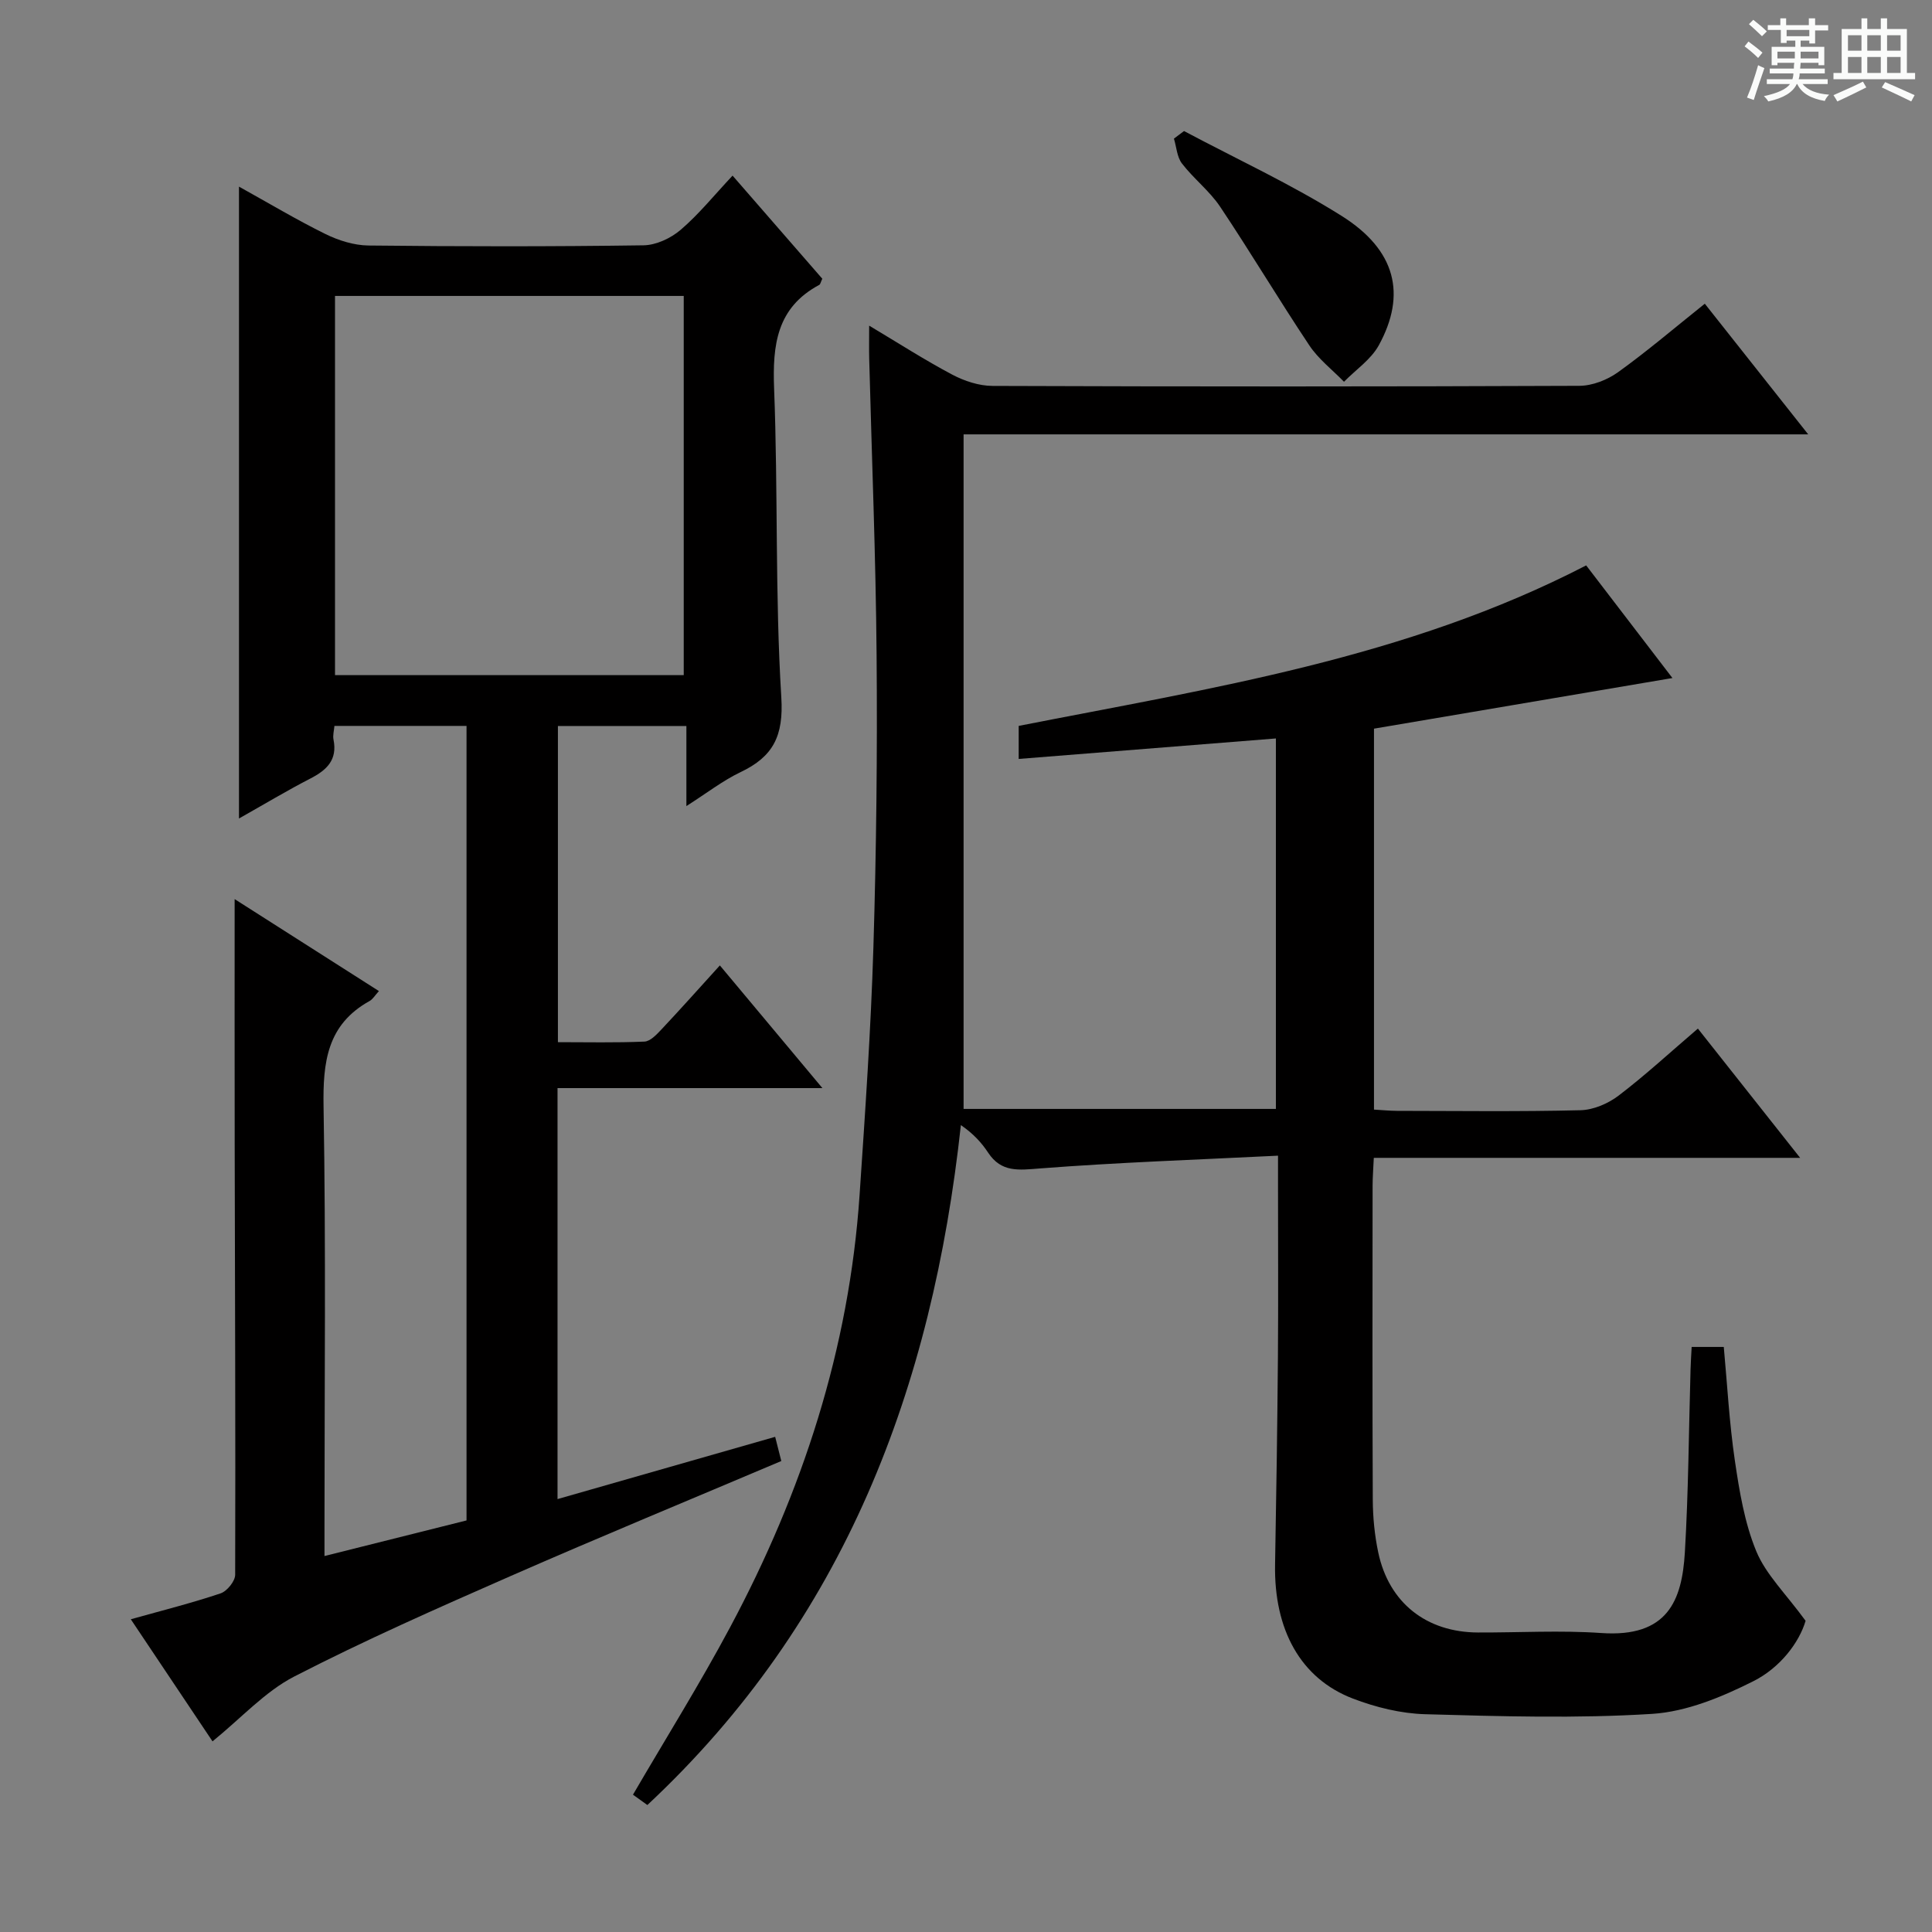
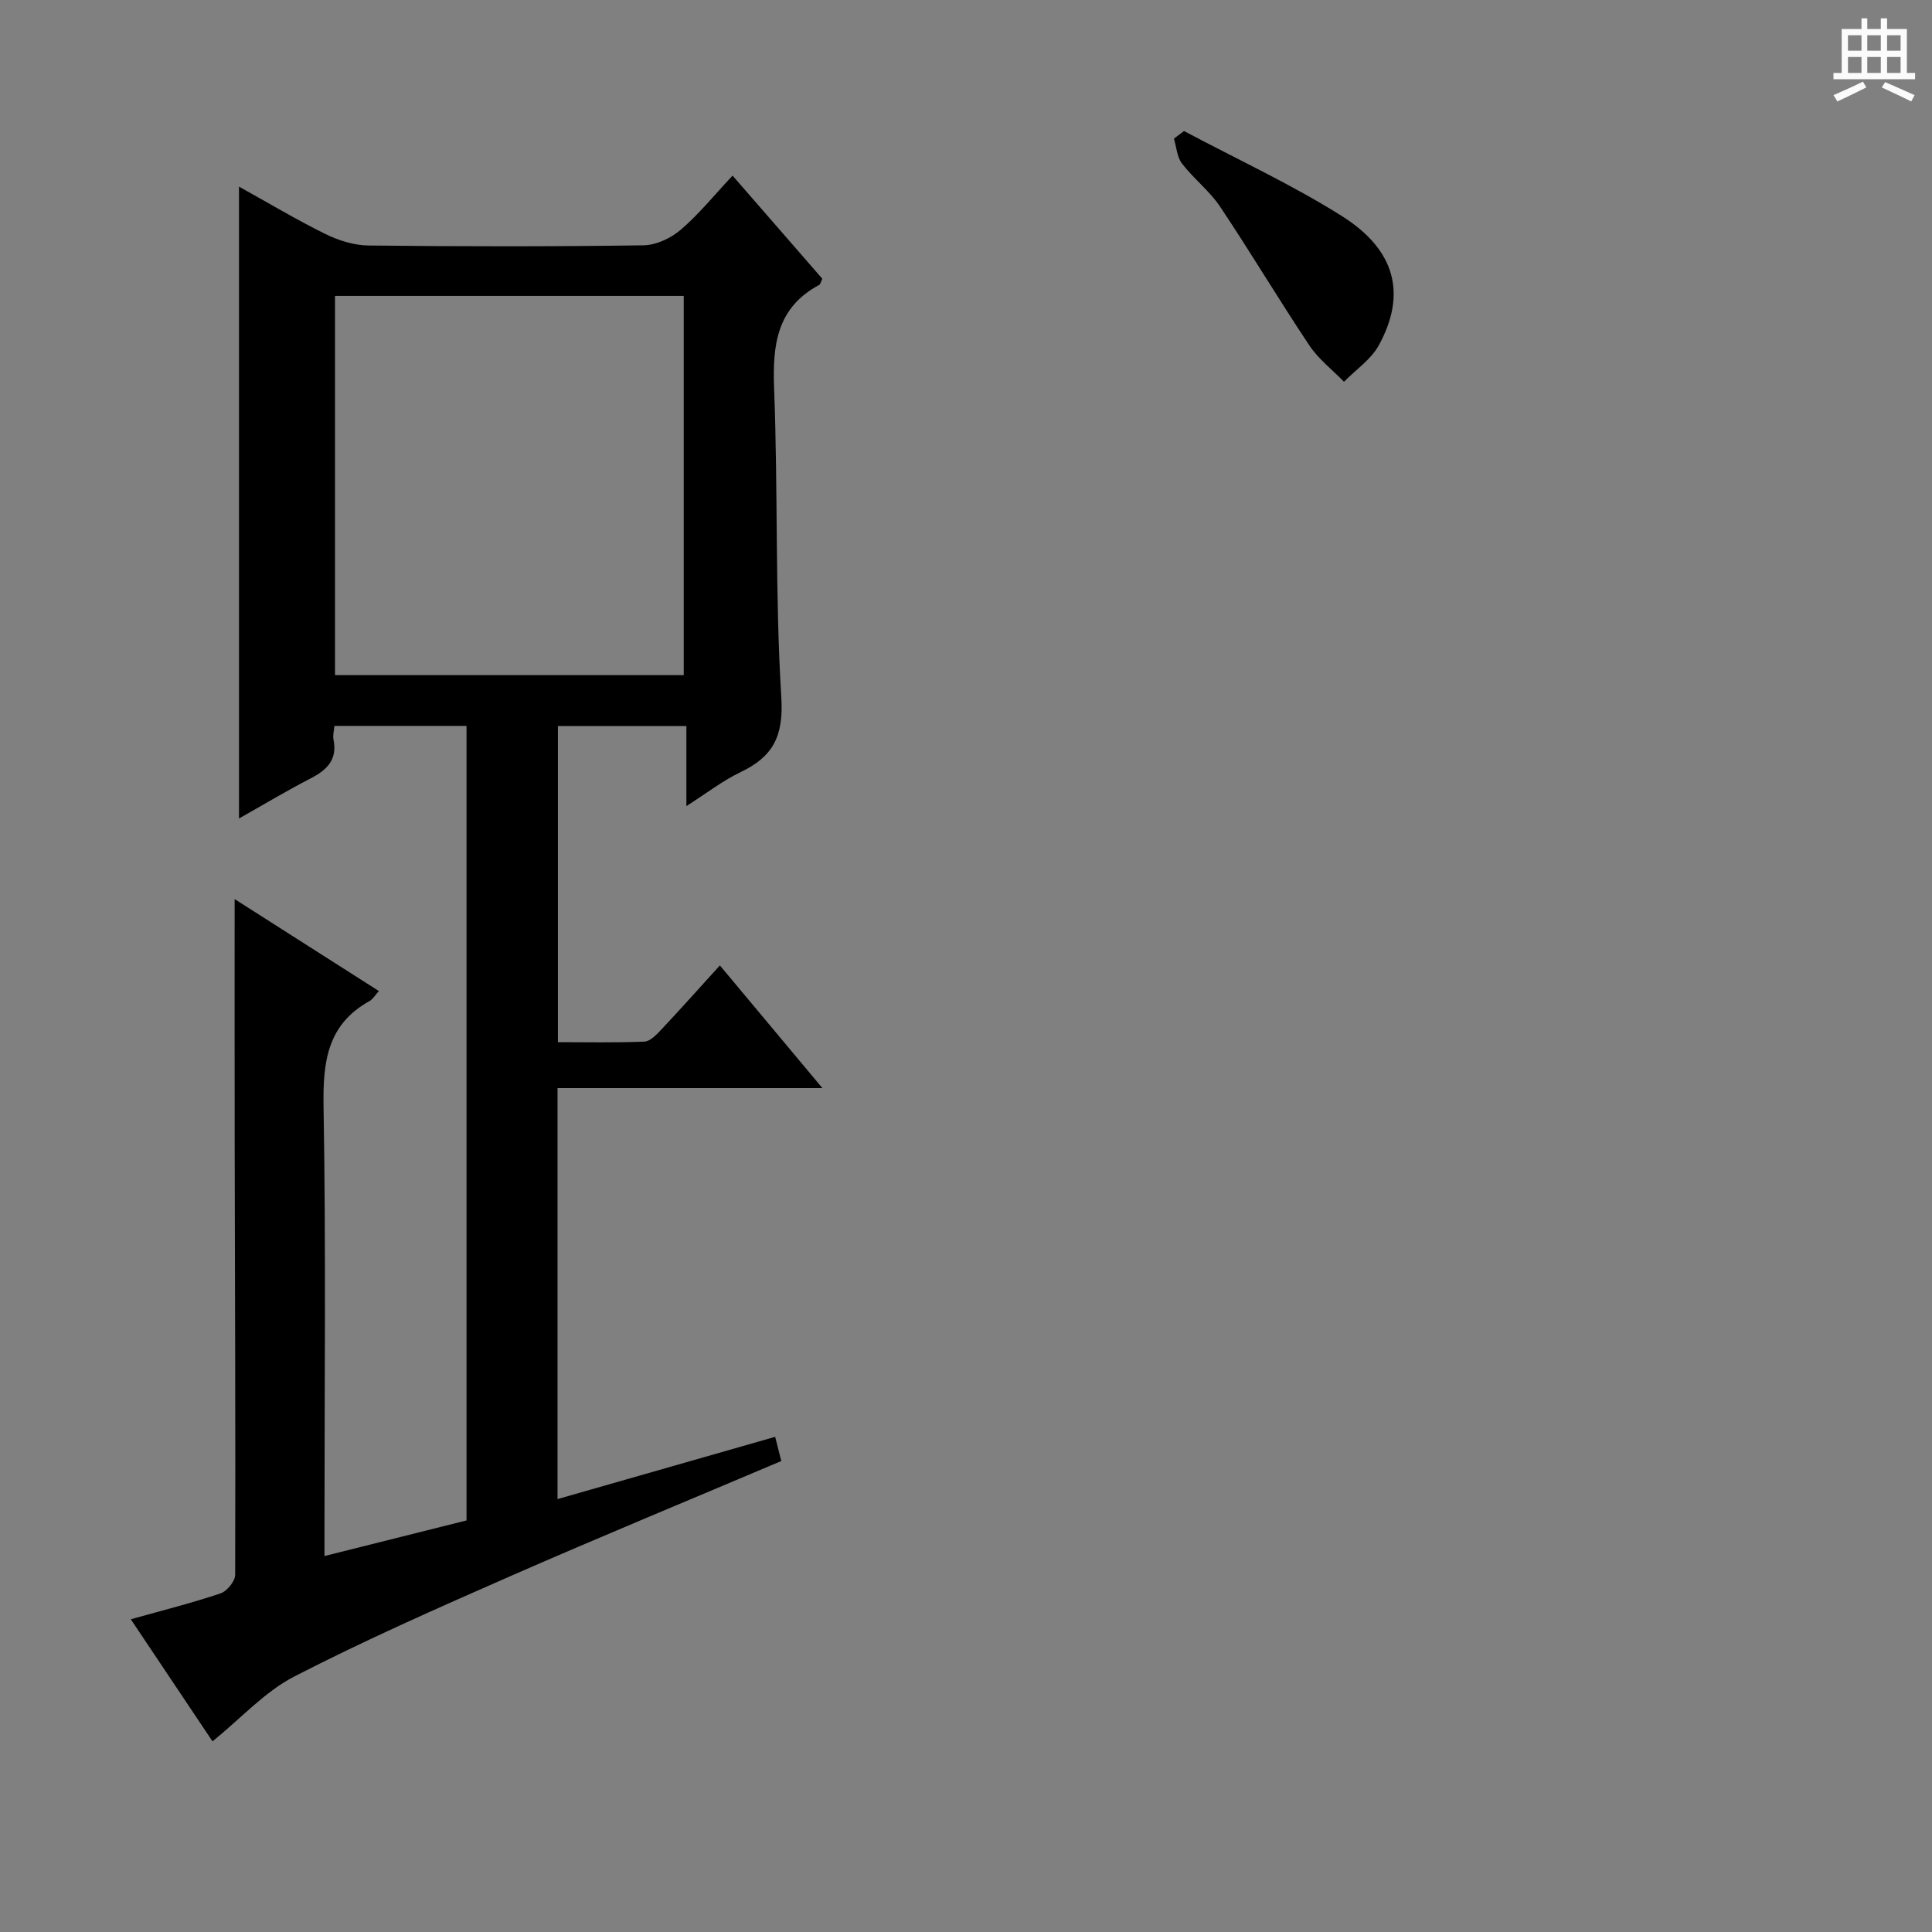
<svg xmlns="http://www.w3.org/2000/svg" enable-background="new 0 0 400 400" viewBox="0 0 400 400">
  <rect x="0" y="0" width="400" height="400" fill="#808080" stroke="none" />
-   <path d="m361.2 9.6.8-1c.9.7 1.9 1.4 2.9 2.3l-.9 1.1c-1-1-2-1.8-2.8-2.4zm.5 10.6c.9-2.1 1.6-4.3 2.3-6.7.4.2.8.4 1.3.6-.7 2.1-1.5 4.3-2.2 6.6zm.4-15.2.9-.9c1 .8 2 1.6 2.8 2.4l-1 1c-.9-.9-1.8-1.7-2.7-2.5zm12.5-1.2h1.2v1.4h2.7v1.1h-2.7v2.7h-1.2v-.6h-1.8v1.3h4.9v3.8h-1.2v-.5h-3.7c0 .4-.1.9-.1 1.2h5.1v1h-5.2c0 .5-.1.9-.2 1.2h6v1h-5.2c1.1 1.3 2.9 2 5.5 2.2-.4.4-.7.8-.9 1.3-2.9-.5-4.8-1.6-5.7-3.5h-.1c-.8 1.7-2.7 2.9-5.9 3.6-.2-.4-.6-.8-.9-1.1 2.8-.6 4.6-1.4 5.4-2.5h-4.8v-1h5.3c.1-.3.2-.7.2-1.2h-4.9v-1h5c0-.4 0-.8.1-1.2h-3.5v.5h-1.2v-3.8h4.9v-1.3h-1.8v.5h-1.2v-2.7h-2.7v-1h2.6v-1.4h1.2v1.4h4.7v-1.4zm-6.6 8.3h3.6c0-.4 0-.9 0-1.4h-3.6zm1.9-4.6h4.7v-1.3h-4.7zm6.6 3.2h-3.7v1.4h3.7z" fill="#fafbfa" />
  <path d="m385.3 3.8h1.3v2.2h2.8v-2.2h1.3v2.2h4.1v9.1h1.7v1.3h-16.9v-1.3h1.7v-9.1h4.1v-2.2zm.4 13.1.7 1.2c-1.8.9-3.8 1.9-6 2.9-.2-.4-.5-.8-.8-1.3 2.3-1 4.3-1.9 6.1-2.8zm-3.1-6.4h2.8v-3.2h-2.8zm0 4.6h2.8v-3.3h-2.8zm4-4.6h2.8v-3.2h-2.8zm0 4.6h2.8v-3.3h-2.8zm3.7 1.9c2.1.9 4.1 1.8 6.1 2.7l-.7 1.3c-2.2-1.1-4.2-2-6.1-2.9zm3.2-9.7h-2.8v3.2h2.8zm-2.8 7.8h2.8v-3.3h-2.8z" fill="#fafbfa" />
  <g fill="#010000">
-     <path d="m134.03 373.71c-.84-.61-2.02-1.45-2.98-2.14 6.82-11.7 13.87-22.98 20.12-34.68 14.96-27.99 24.65-57.67 26.8-89.52 1.15-17.08 2.34-34.17 2.86-51.28.61-20.13.83-40.29.66-60.44-.17-20.46-1-40.91-1.53-61.36-.05-1.96-.01-3.92-.01-6.87 6.16 3.68 11.55 7.15 17.2 10.14 2.51 1.33 5.55 2.33 8.35 2.34 40.49.15 80.99.15 121.48-.02 2.7-.01 5.79-1.22 8.02-2.82 6.05-4.35 11.74-9.21 17.96-14.18 7.06 8.92 13.93 17.6 21.41 27.05-58.48 0-116.15 0-174.87 0v139.66h64.66c0-25.22 0-50.59 0-76.7-17.68 1.41-35.29 2.81-53.25 4.24 0-2.44 0-4.37 0-6.84 39.72-7.81 80.18-13.94 117.49-33.23 5.83 7.61 11.74 15.33 17.86 23.32-20.9 3.55-41.25 7-61.79 10.48v78.87c1.59.09 3.18.25 4.77.26 12.66.02 25.33.18 37.99-.13 2.68-.07 5.72-1.37 7.89-3.03 5.55-4.23 10.7-8.99 16.41-13.87 6.9 8.72 13.75 17.38 21.17 26.76-29.7 0-58.68 0-88.27 0-.1 2.32-.25 4.07-.25 5.81-.02 21.66-.06 43.33.04 64.99.02 3.64.38 7.34 1.13 10.89 2.2 10.43 9.97 16.55 20.68 16.58 8.5.03 17.03-.48 25.49.11 13.74.96 16.71-6.71 17.31-16.66.75-12.62.81-25.27 1.18-37.91.04-1.47.14-2.94.23-4.66h6.65c.72 7.78 1.14 15.69 2.29 23.5.94 6.37 2.01 12.92 4.44 18.8 1.99 4.81 6.09 8.76 10.21 14.4-1.32 4.49-5.27 9.72-10.81 12.5-6.52 3.28-13.83 6.32-20.97 6.77-15.6.98-31.31.51-46.97.07-5.04-.14-10.25-1.43-14.98-3.24-10.84-4.15-16.36-14.28-16.11-27.79.26-14.31.47-28.62.59-42.94.09-11.66.02-23.33.02-34.99 0-1.79 0-3.59 0-6.68-16.86.84-33.08 1.39-49.25 2.64-4.4.34-8.02.9-10.77-3.27-1.37-2.08-3.07-3.93-5.64-5.7-5.92 54.35-23.98 102.53-64.91 140.77z" />
    <path d="m27.08 335.25c6.54-1.83 12.64-3.36 18.59-5.36 1.33-.45 3.02-2.52 3.02-3.86.09-29.65-.05-59.31-.1-88.96-.03-16.94-.01-33.88-.01-50.92 9.59 6.11 19.61 12.5 29.87 19.04-.83.91-1.26 1.68-1.92 2.05-8.83 4.89-9.7 12.69-9.54 21.93.5 28.98.19 57.98.19 86.97v6.02c10.22-2.56 19.81-4.96 29.41-7.37 0-55.03 0-109.62 0-164.5-9.15 0-18.06 0-27.35 0-.08.97-.37 1.95-.19 2.84.84 4.19-1.39 6.31-4.8 8.06-4.85 2.5-9.53 5.32-14.77 8.27 0-43.75 0-86.98 0-130.82 6.08 3.37 11.87 6.84 17.91 9.82 2.71 1.33 5.89 2.33 8.87 2.37 18.99.21 37.99.23 56.98-.04 2.61-.04 5.66-1.47 7.7-3.22 3.76-3.22 6.92-7.15 10.73-11.21 6.6 7.58 12.65 14.53 18.58 21.35-.34.71-.4 1.15-.63 1.27-8.8 4.71-9.7 12.41-9.35 21.48.83 21.29.18 42.65 1.49 63.89.5 8.04-1.68 12.29-8.43 15.51-3.69 1.76-6.99 4.34-11.22 7.03 0-5.9 0-11.1 0-16.58-9.14 0-17.71 0-26.6 0v65.46c6.05 0 11.98.14 17.91-.12 1.21-.05 2.52-1.45 3.5-2.49 3.96-4.21 7.81-8.53 12.12-13.28 7 8.38 13.66 16.35 21.23 25.4-19.01 0-36.81 0-54.84 0v85.09c15.11-4.32 29.94-8.56 45.06-12.89.5 1.99.89 3.52 1.27 5.01-18.82 7.98-37.54 15.7-56.08 23.83-15.06 6.61-30.14 13.26-44.75 20.78-6.06 3.12-10.92 8.55-16.93 13.43-5.52-8.25-11.09-16.57-16.92-25.28zm114.48-195.47c0-26.46 0-52.48 0-78.51-24.29 0-48.21 0-72.2 0v78.51z" />
    <path d="m245.14 27.13c10.92 5.81 22.22 11.02 32.66 17.59 11.19 7.04 13.45 16.22 7.66 26.78-1.62 2.94-4.76 5.05-7.2 7.54-2.42-2.49-5.28-4.68-7.17-7.52-6.32-9.47-12.15-19.27-18.48-28.73-2.19-3.27-5.48-5.79-7.9-8.94-1.03-1.34-1.13-3.41-1.66-5.15.69-.52 1.39-1.05 2.09-1.57z" />
  </g>
</svg>